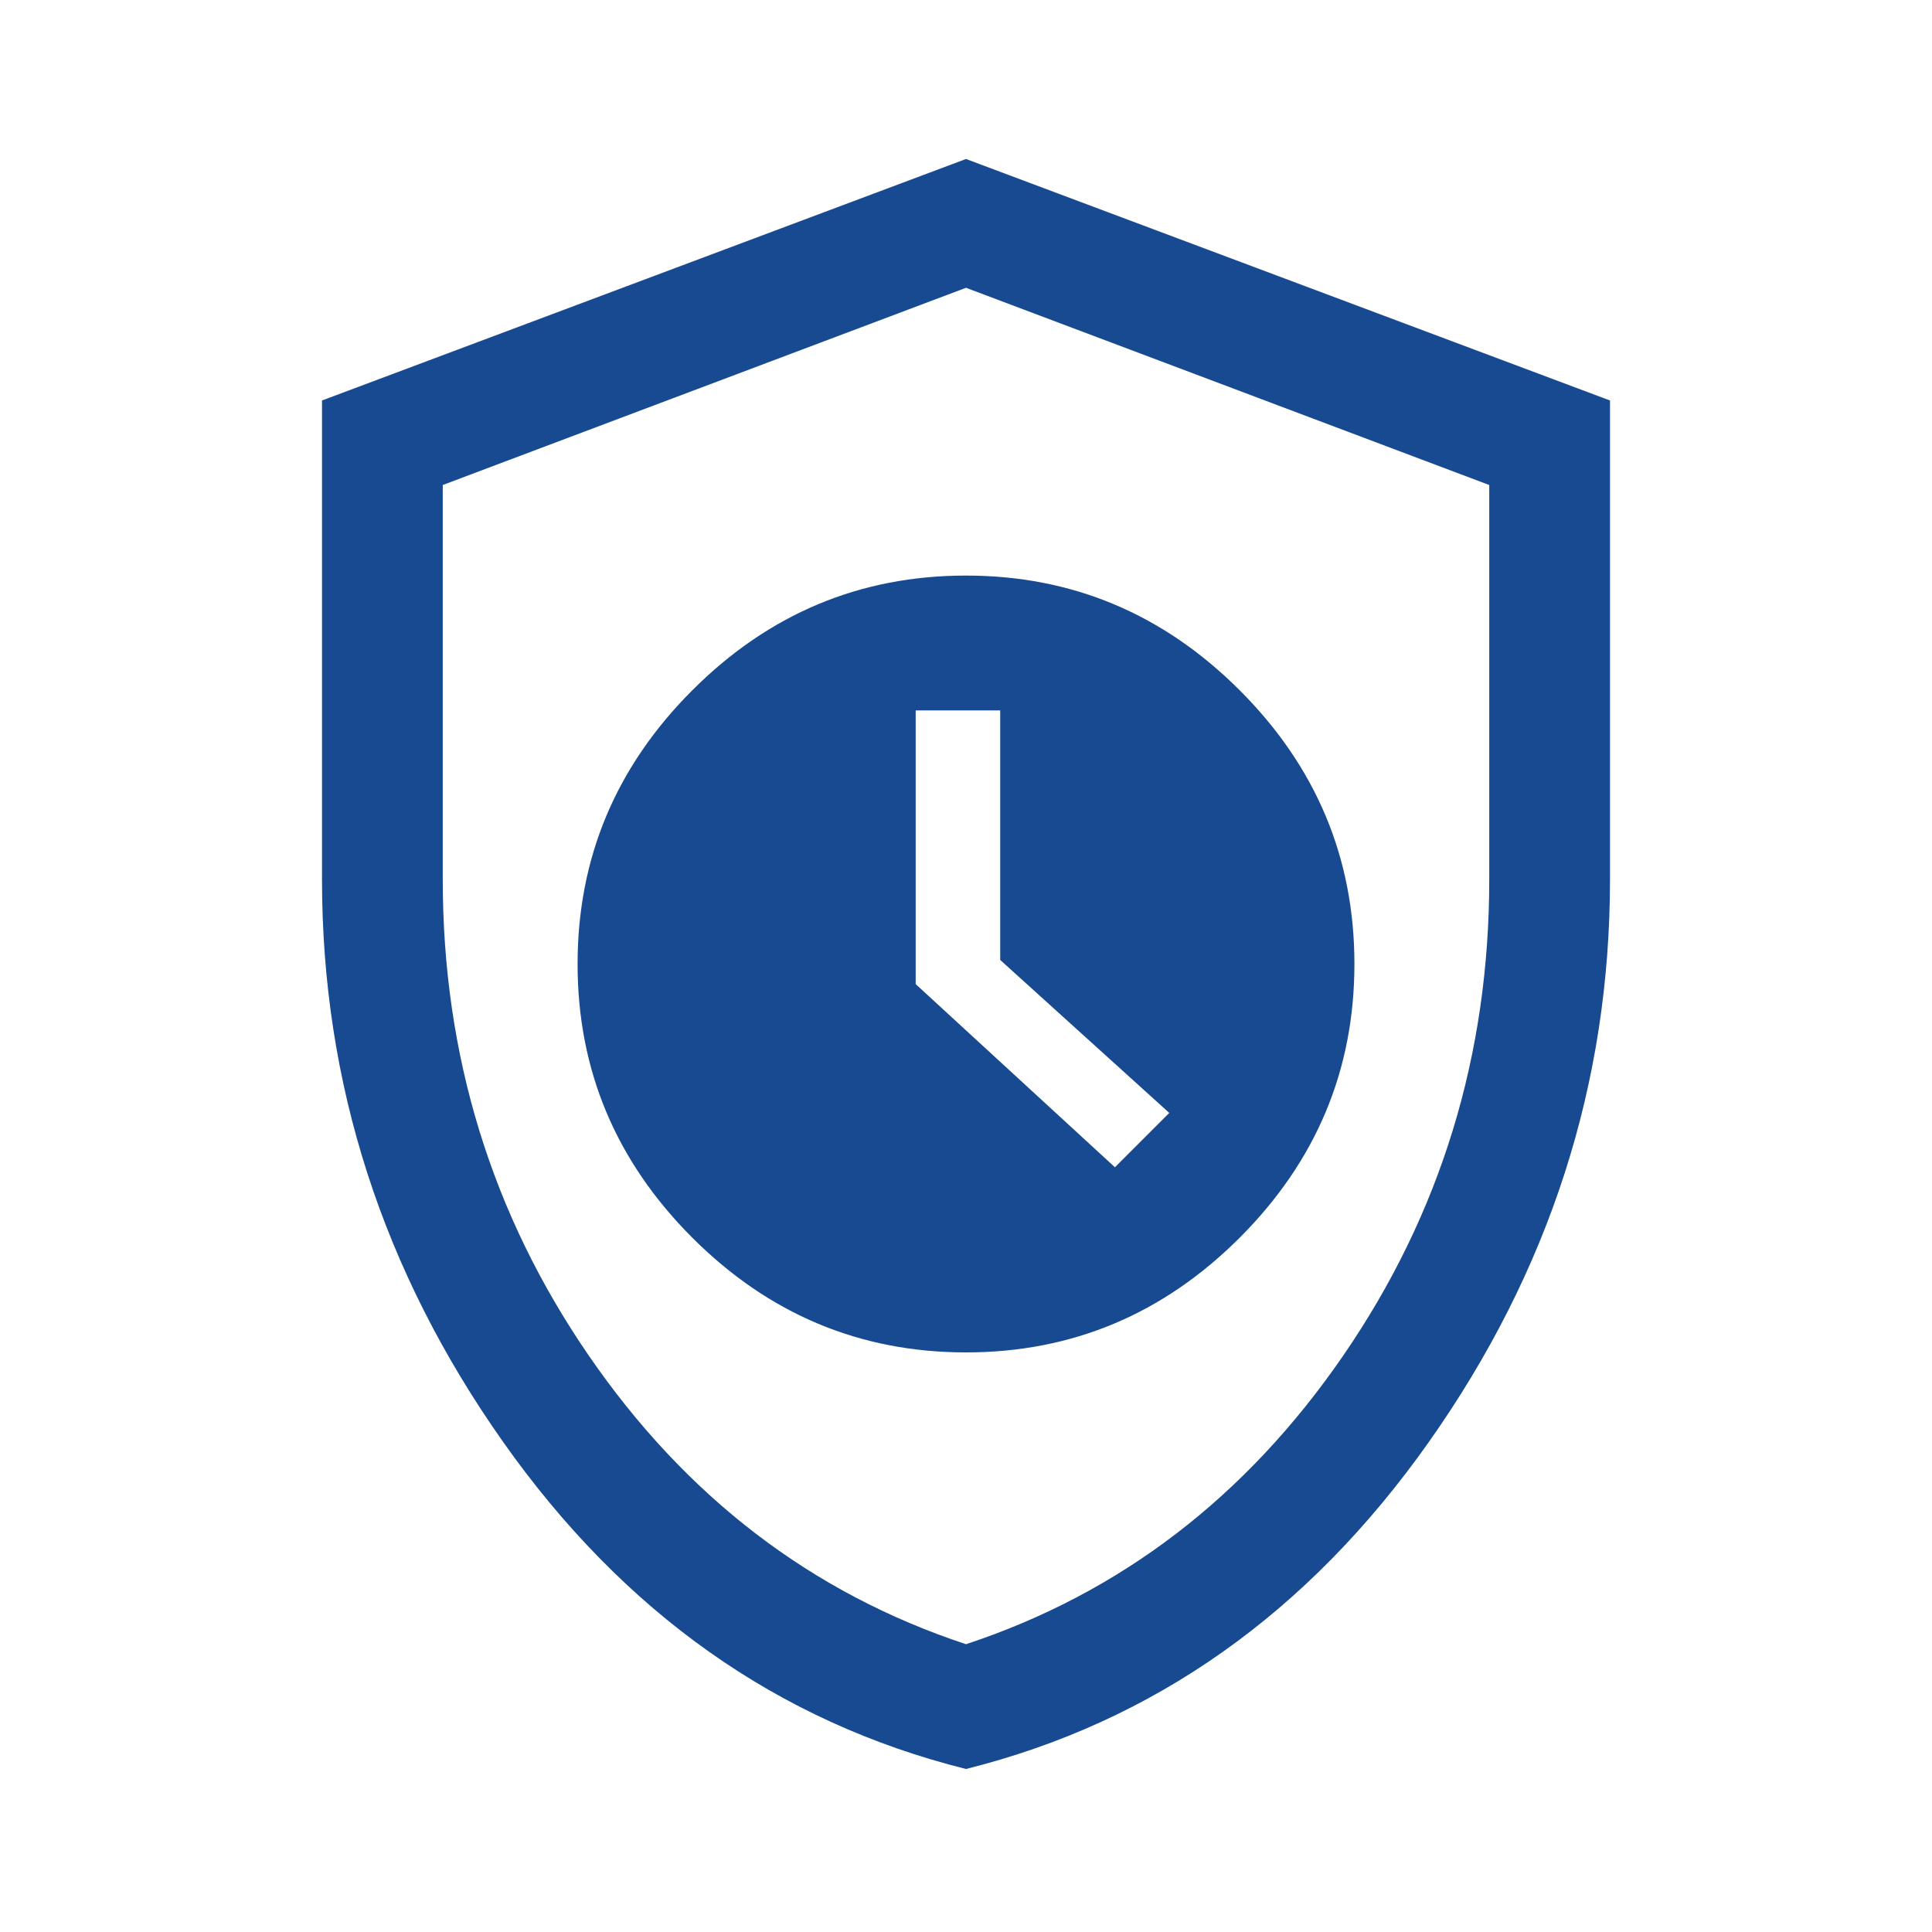
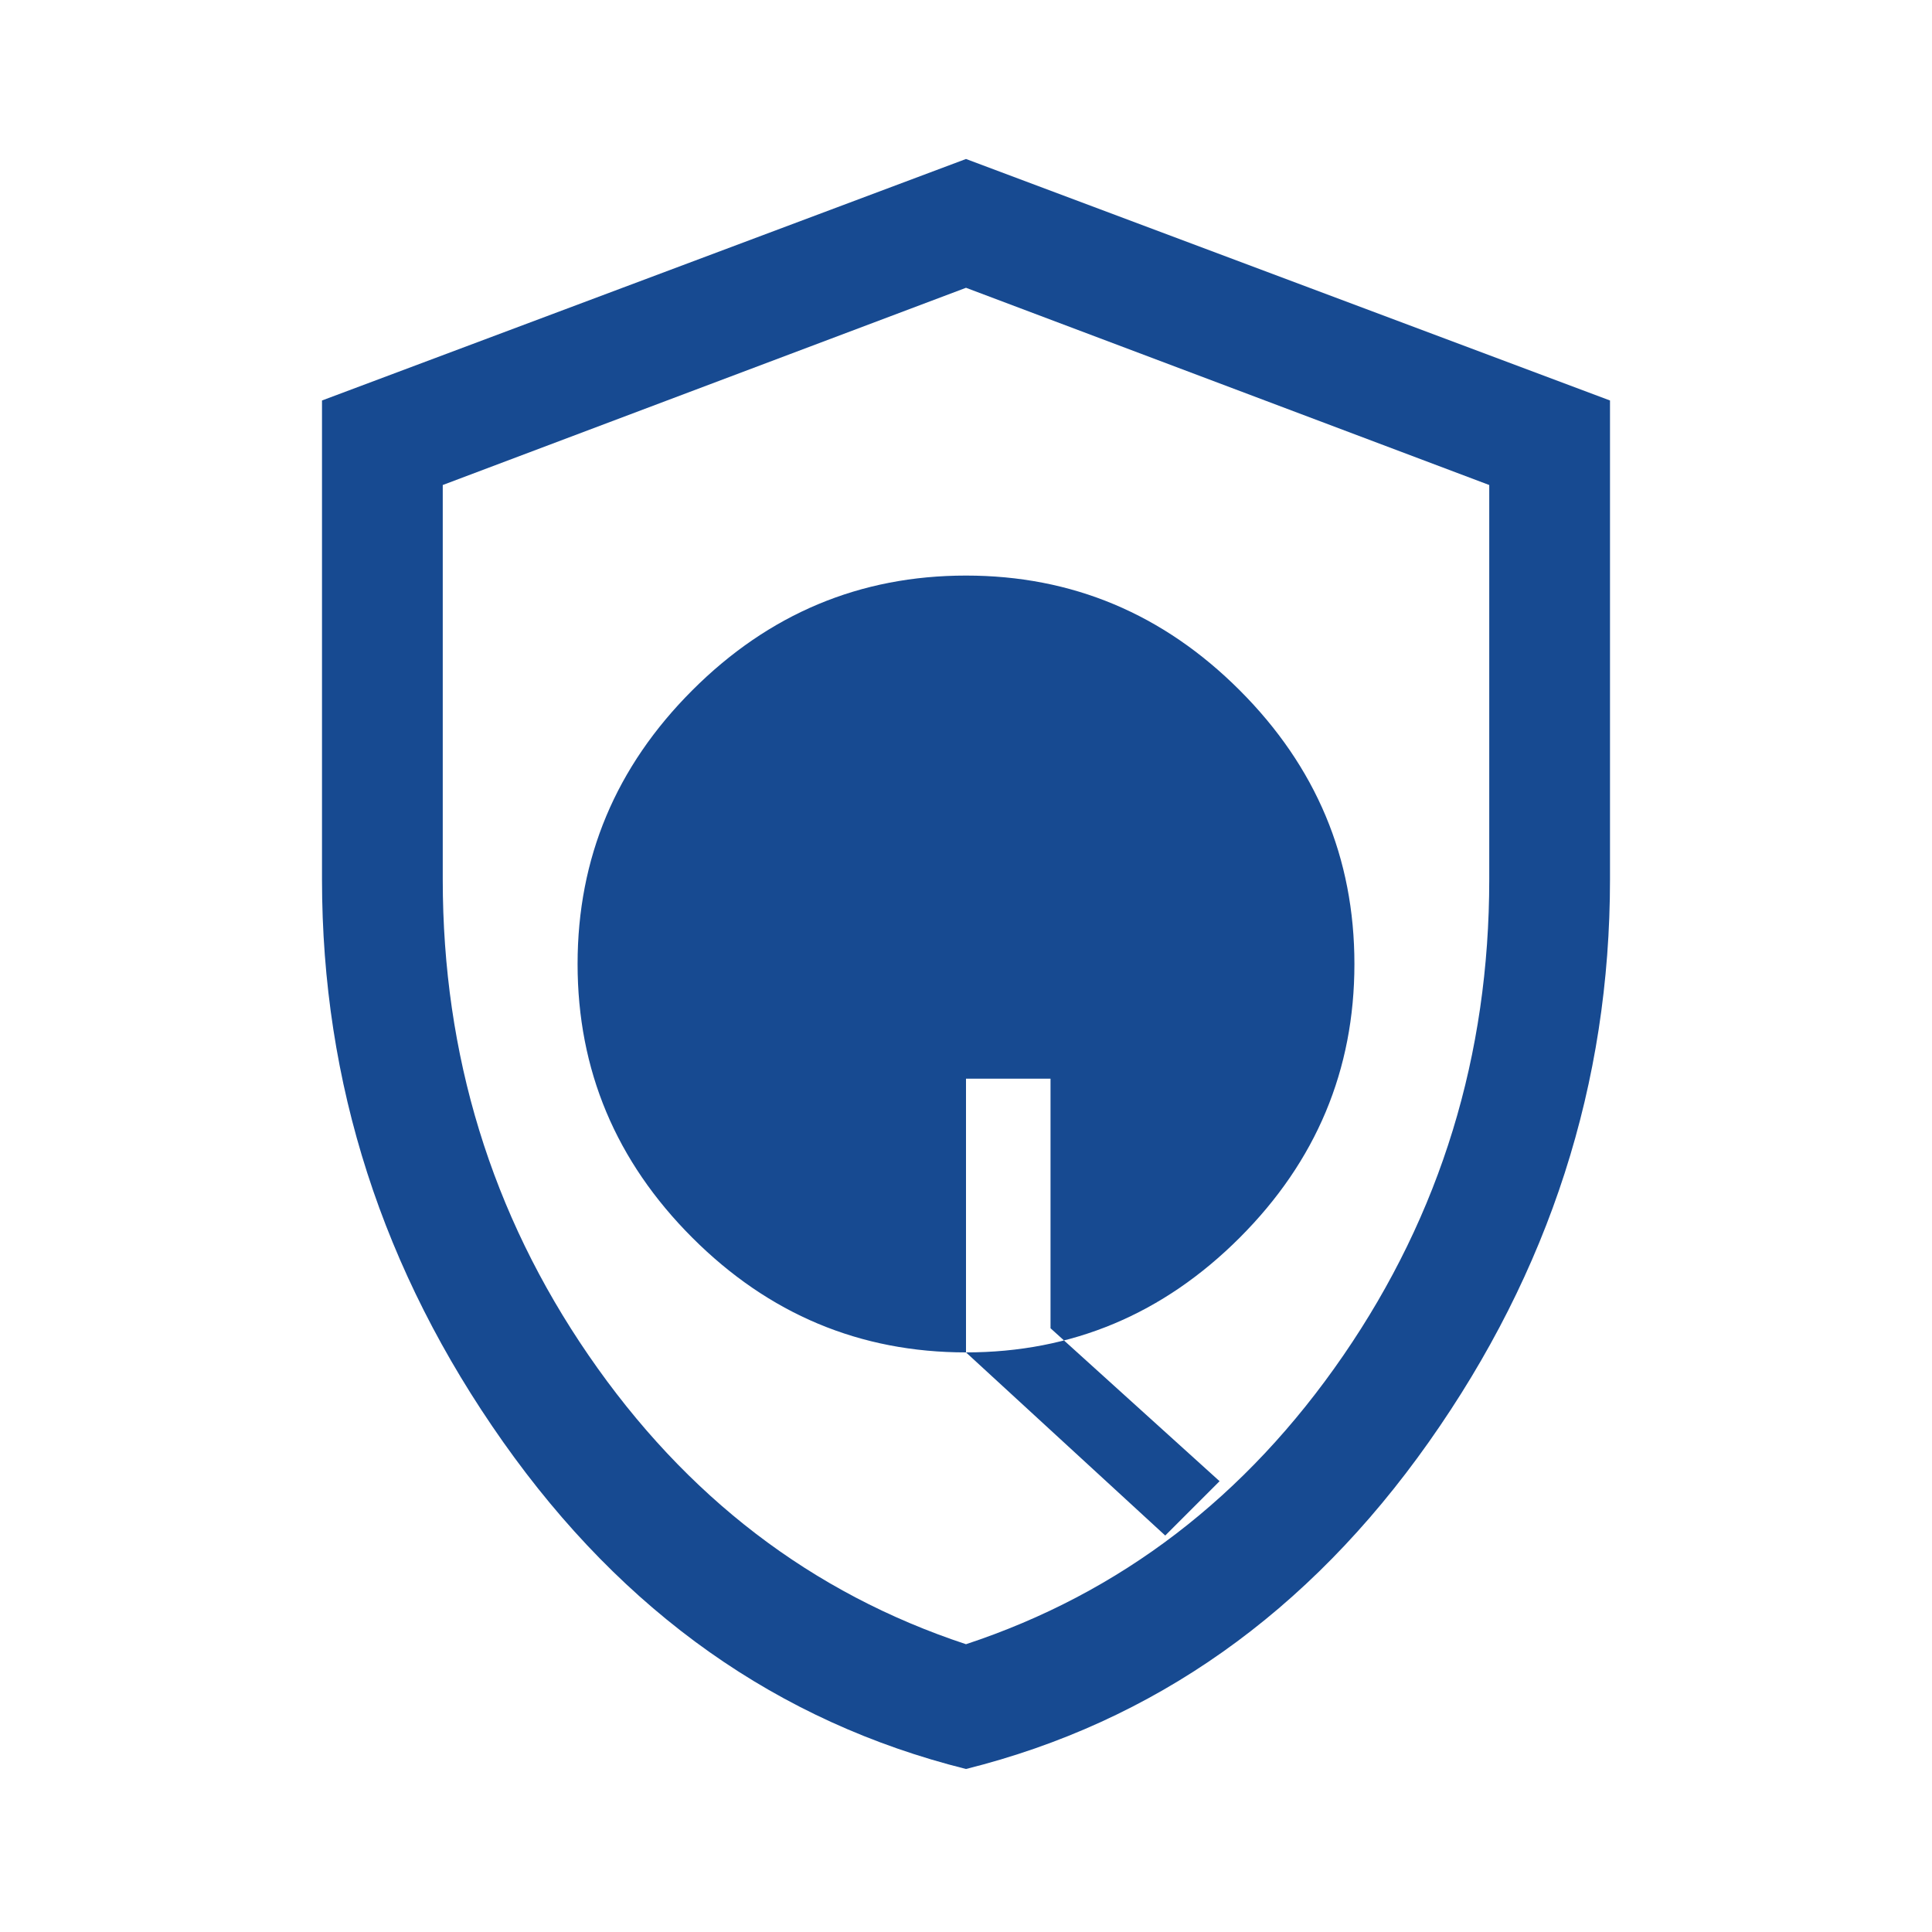
<svg xmlns="http://www.w3.org/2000/svg" fill="#174A91" width="48px" viewBox="0 -960 960 960" height="48px">
-   <path d="M480-288q79 0 136-57t57-136q0-79-57-136t-136-57q-79 0-136 57t-57 136q0 79 57 136t136 57Zm74-92-99-91v-136h42v124l84 76-27 27ZM480-81q-140-35-230-162.5T160-523v-238l320-120 320 120v238q0 152-90 279.5T480-81Zm0-62q115-38 187.5-143.5T740-523v-196l-260-98-260 98v196q0 131 72.5 236.5T480-143Zm0-337Z" />
+   <path d="M480-288q79 0 136-57t57-136q0-79-57-136t-136-57q-79 0-136 57t-57 136q0 79 57 136t136 57Zv-136h42v124l84 76-27 27ZM480-81q-140-35-230-162.5T160-523v-238l320-120 320 120v238q0 152-90 279.5T480-81Zm0-62q115-38 187.5-143.5T740-523v-196l-260-98-260 98v196q0 131 72.5 236.5T480-143Zm0-337Z" />
</svg>